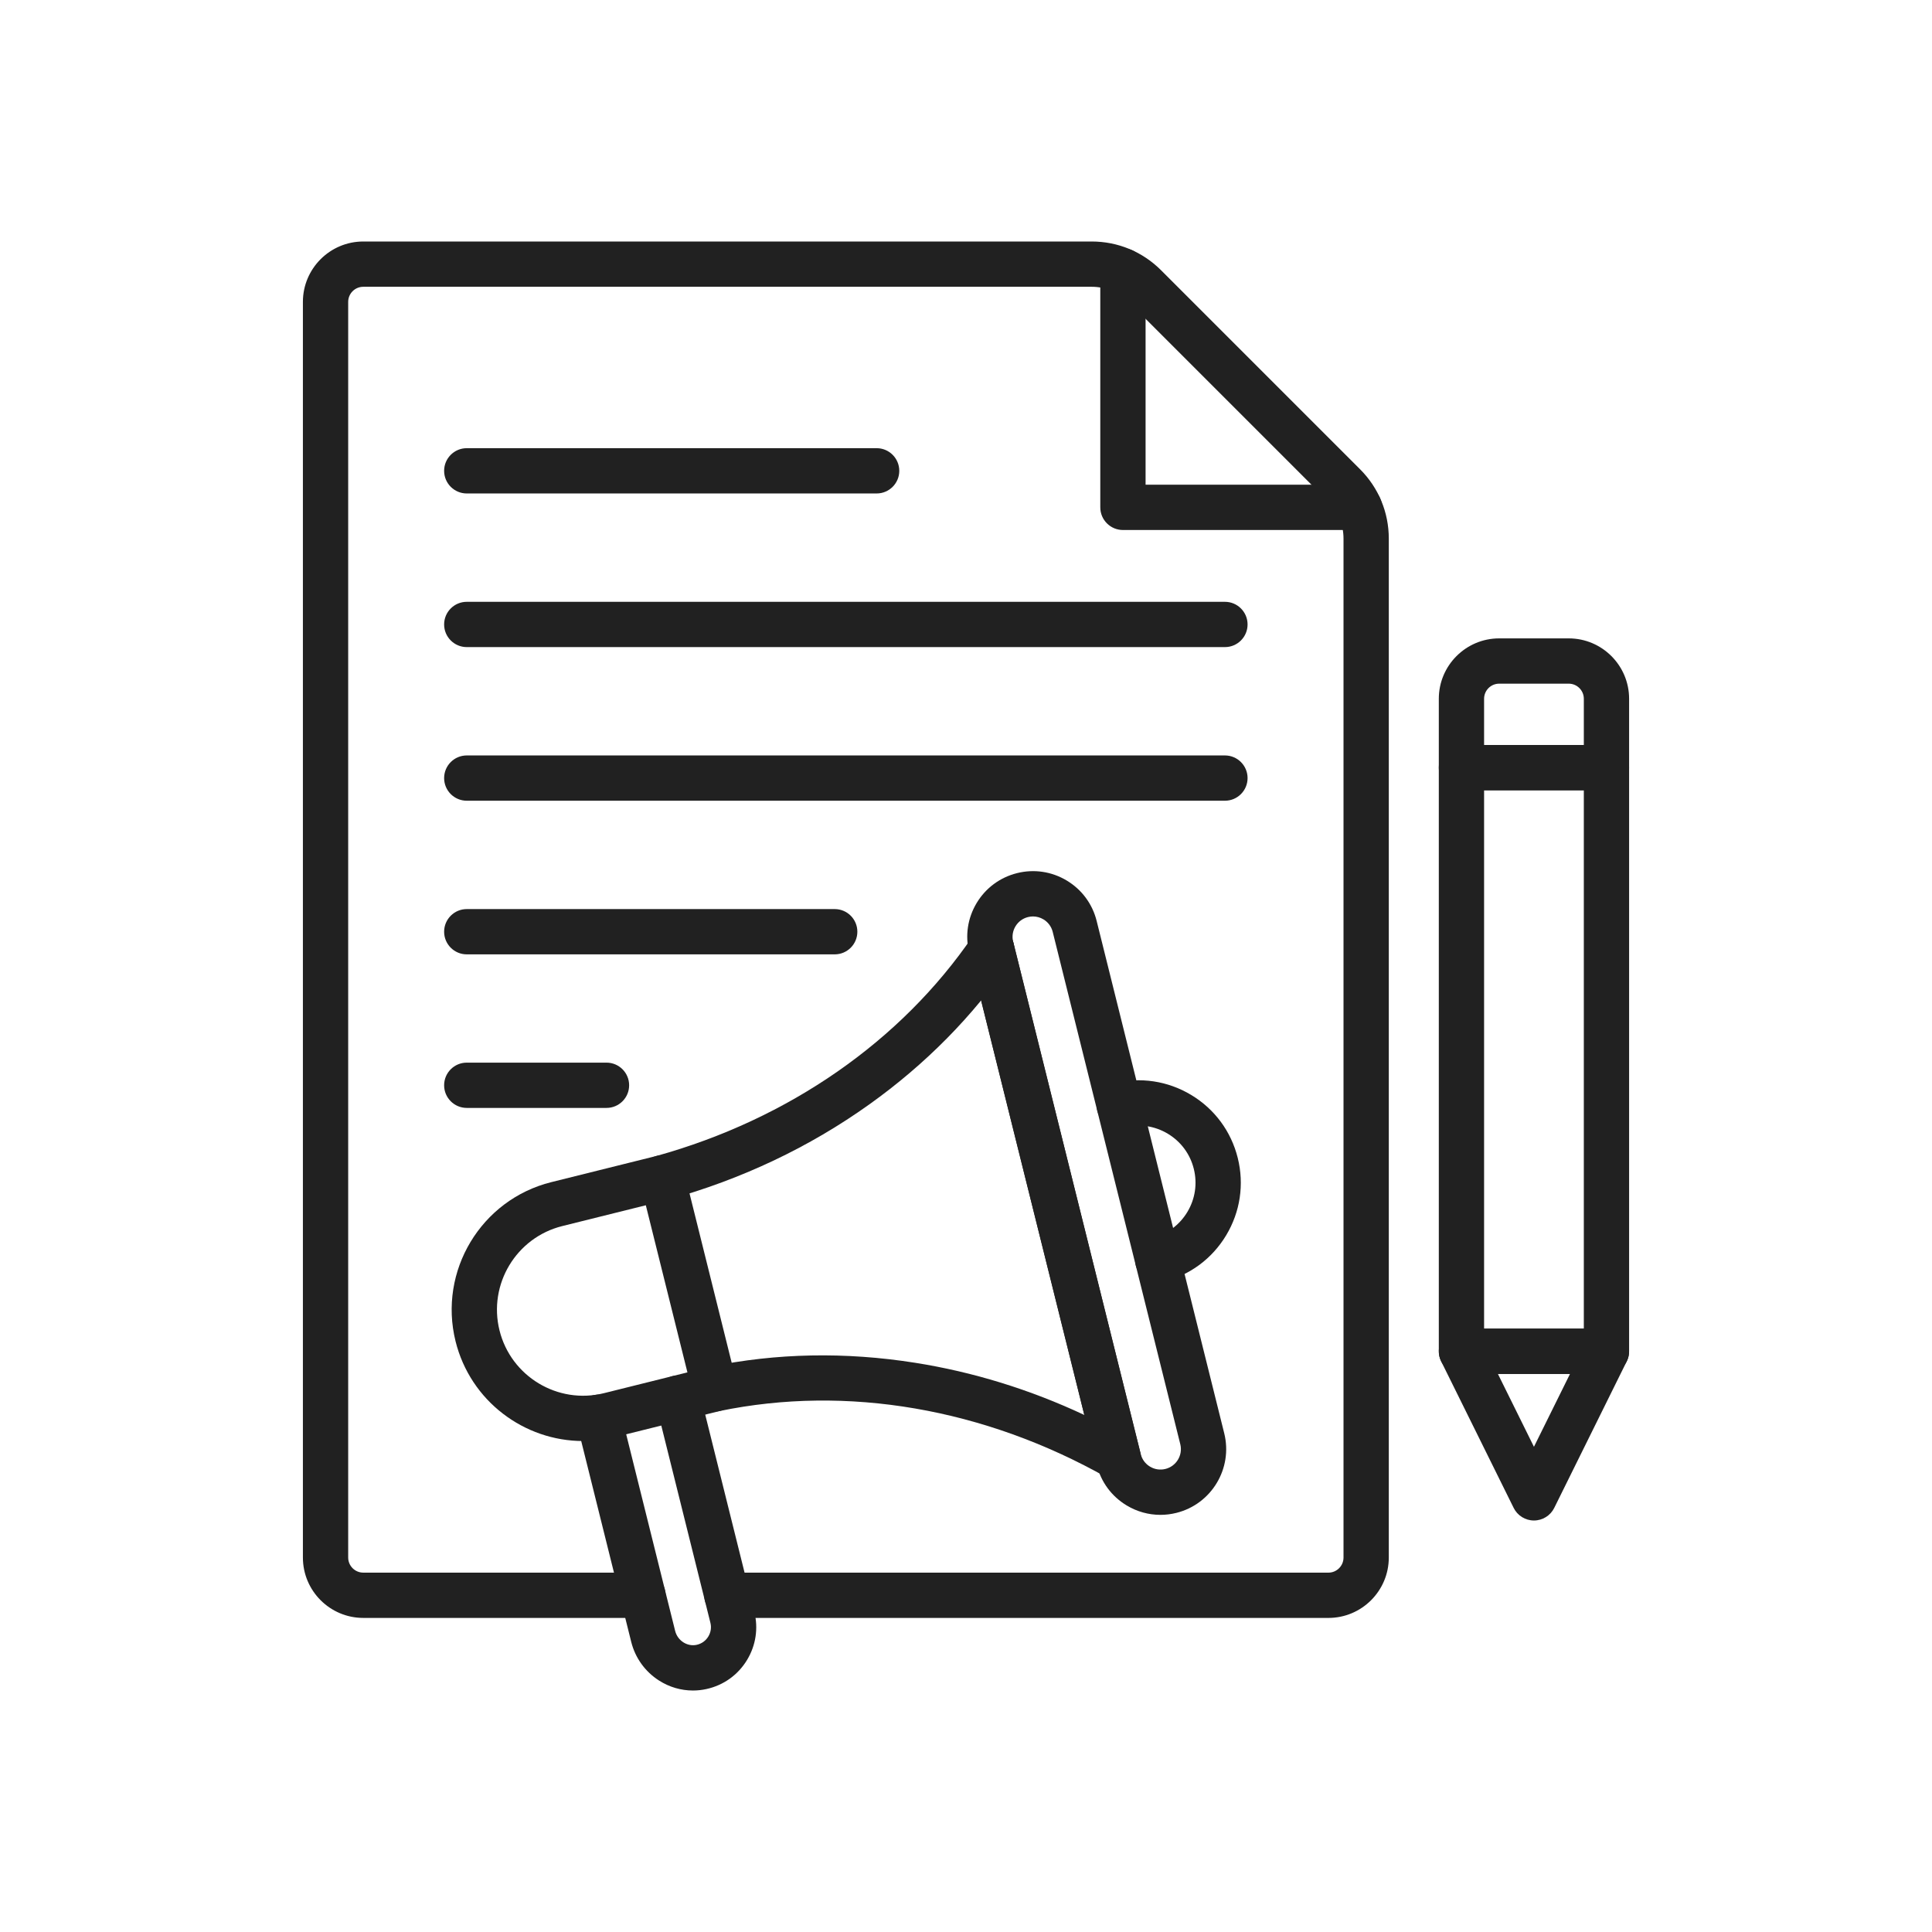
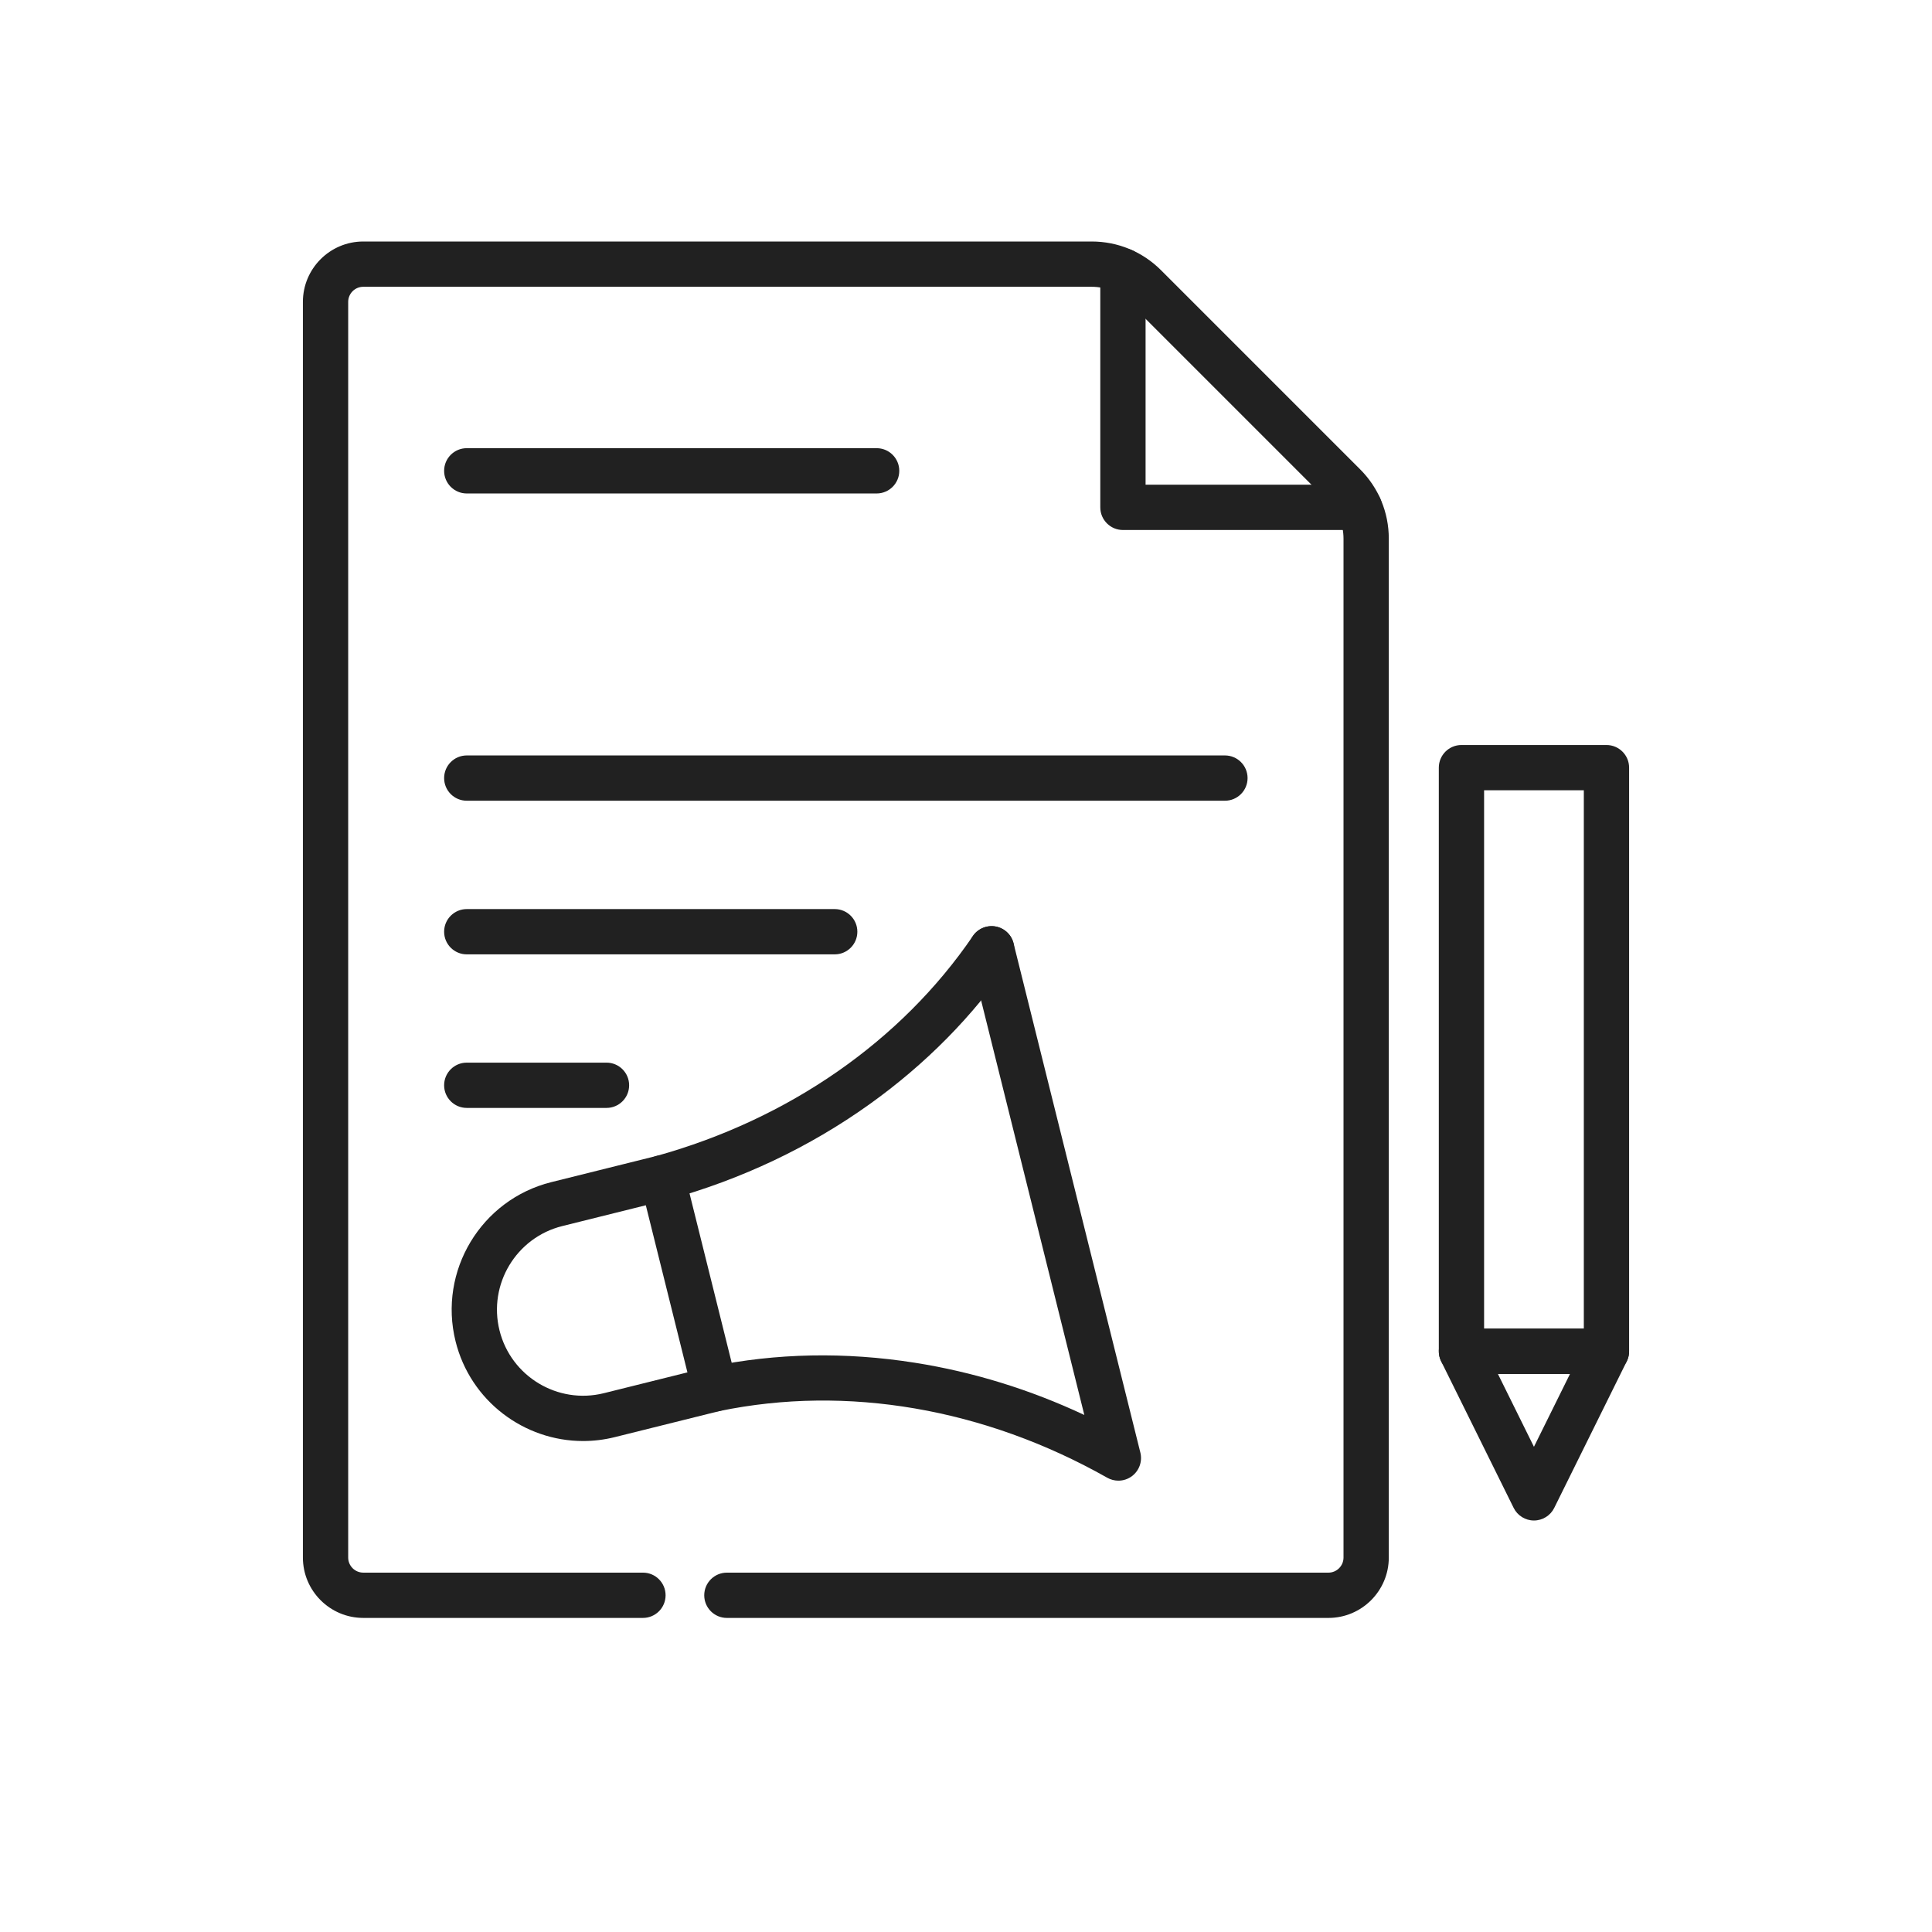
<svg xmlns="http://www.w3.org/2000/svg" version="1.1" id="Layer_1" x="0px" y="0px" viewBox="0 0 2048 2048" style="enable-background:new 0 0 2048 2048;" xml:space="preserve">
  <g>
    <g>
      <path style="fill:#212121;" d="M1408.18,1715.07H770.52c-13.255,0-24-10.745-24-24s10.745-24,24-24h637.66c8.822,0,16-7.178,16-16    V570.97c0-14.96-5.824-29.024-16.4-39.6l-210.96-210.97c-10.576-10.576-24.64-16.4-39.6-16.4H385.09c-8.822,0-16,7.178-16,16    v1331.06c0,8.822,7.178,16,16,16h296.46c13.255,0,24,10.745,24,24s-10.745,24-24,24H385.09c-35.29,0-64-28.71-64-64V320    c0-35.29,28.71-64,64-64h772.13c27.781,0,53.898,10.817,73.541,30.459l210.96,210.97c19.642,19.642,30.459,45.759,30.459,73.541    v1080.1C1472.18,1686.36,1443.47,1715.07,1408.18,1715.07z" />
      <path style="fill:#212121;" d="M1440.98,561.82h-250.62c-13.255,0-24-10.745-24-24V287.2c0-13.255,10.745-24,24-24    s24,10.745,24,24v226.62h226.62c13.255,0,24,10.745,24,24S1454.235,561.82,1440.98,561.82z" />
      <g>
        <path style="fill:#212121;" d="M1298.48,848.8H494.79c-13.255,0-24-10.745-24-24s10.745-24,24-24h803.69     c13.255,0,24,10.745,24,24S1311.735,848.8,1298.48,848.8z" />
-         <path style="fill:#212121;" d="M1298.48,685.95H494.79c-13.255,0-24-10.745-24-24s10.745-24,24-24h803.69     c13.255,0,24,10.745,24,24S1311.735,685.95,1298.48,685.95z" />
        <path style="fill:#212121;" d="M929.27,523.09H494.79c-13.255,0-24-10.745-24-24s10.745-24,24-24h434.48     c13.255,0,24,10.745,24,24S942.525,523.09,929.27,523.09z" />
        <path style="fill:#212121;" d="M884.83,1011.66H494.79c-13.255,0-24-10.745-24-24s10.745-24,24-24h390.04     c13.255,0,24,10.745,24,24S898.085,1011.66,884.83,1011.66z" />
        <path style="fill:#212121;" d="M642.91,1174.44H494.79c-13.255,0-24-10.745-24-24s10.745-24,24-24h148.12     c13.255,0,24,10.745,24,24S656.165,1174.44,642.91,1174.44z" />
      </g>
      <g>
        <path style="fill:#212121;" d="M618.091,1527.551c-62.453,0-119.408-42.371-135.16-105.644     c-18.552-74.523,26.981-150.245,101.501-168.797l111.859-27.85c12.863-3.201,25.885,4.629,29.087,17.491l55.7,223.72     c3.202,12.861-4.628,25.885-17.491,29.087l-111.86,27.851C640.48,1526.209,629.193,1527.551,618.091,1527.551z M684.599,1277.637     l-88.571,22.052c-48.838,12.158-78.678,61.783-66.52,110.623c12.158,48.838,61.785,78.678,110.624,66.52l88.57-22.052     L684.599,1277.637z" />
-         <path style="fill:#212121;" d="M734.51,1792.017c-12.583,0.001-24.958-3.594-35.877-10.556     c-14.798-9.436-25.286-24.018-29.531-41.06l-57.821-232.232c-3.202-12.862,4.628-25.886,17.491-29.088     c12.861-3.201,25.885,4.628,29.087,17.49l57.82,232.229c2.574,10.333,12.813,16.964,22.826,14.78     c5.223-1.143,9.619-4.29,12.368-8.861c2.643-4.39,3.415-9.536,2.179-14.498l-57.861-232.363     c-3.203-12.861,4.628-25.885,17.49-29.088c12.864-3.197,25.885,4.628,29.088,17.49l57.86,232.36     c4.337,17.41,1.629,35.469-7.627,50.846c-9.622,15.998-24.985,27.013-43.254,31.009     C744.018,1791.507,739.249,1792.017,734.51,1792.017z" />
        <path style="fill:#212121;" d="M702.077,1272.556c-10.514,0-20.163-6.962-23.112-17.586     c-3.545-12.771,3.934-25.999,16.706-29.545c140.4-38.979,259.595-121.803,335.626-233.213     c7.473-10.948,22.406-13.767,33.353-6.295c10.948,7.472,13.767,22.404,6.295,33.352     c-39.487,57.863-89.772,108.818-149.455,151.448c-63.569,45.405-135.225,79.373-212.978,100.959     C706.362,1272.272,704.202,1272.556,702.077,1272.556z" />
        <path style="fill:#212121;" d="M1185.527,1569.56c-4.057,0-8.127-1.026-11.809-3.107     c-130.052-73.526-276.033-98.629-411.055-70.681c-12.982,2.686-25.68-5.659-28.366-18.638     c-2.687-12.979,5.658-25.68,18.637-28.366c69.959-14.48,142.986-15.887,217.059-4.179c61.644,9.744,121.797,28.31,179.441,55.337     l-121.604-488.377c-3.202-12.862,4.628-25.885,17.49-29.088c12.862-3.201,25.886,4.628,29.088,17.49l134.41,539.81     c2.317,9.306-1.128,19.098-8.762,24.903C1195.79,1567.909,1190.67,1569.56,1185.527,1569.56z" />
-         <path style="fill:#212121;" d="M1230.062,1605.811c-12.48,0-24.768-3.383-35.74-9.98c-15.935-9.581-27.186-24.795-31.68-42.84     l-135.23-543.082c-4.495-18.038-1.693-36.751,7.888-52.687c9.581-15.935,24.795-27.186,42.84-31.68     c18.04-4.497,36.753-1.694,52.689,7.887c15.935,9.582,27.186,24.796,31.68,42.841l135.231,543.081     c9.266,37.26-13.495,75.104-50.735,84.369C1241.388,1605.119,1235.703,1605.811,1230.062,1605.811z M1095.002,971.469     c-1.752,0-3.516,0.215-5.26,0.649c-5.606,1.396-10.331,4.89-13.307,9.838c-2.973,4.946-3.843,10.753-2.447,16.352l135.23,543.083     c1.396,5.604,4.889,10.328,9.837,13.304c4.945,2.974,10.752,3.843,16.352,2.447c0.003-0.001,0.006-0.001,0.009-0.002     c11.559-2.875,18.621-14.628,15.743-26.198l-135.229-543.073c-1.396-5.603-4.889-10.328-9.837-13.303     C1102.689,972.518,1098.875,971.469,1095.002,971.469z" />
-         <path style="fill:#212121;" d="M1227.231,1359.556c-10.764,0.001-20.554-7.292-23.271-18.209     c-3.202-12.863,4.63-25.885,17.492-29.086c15.659-3.897,28.862-13.662,37.18-27.496c8.317-13.835,10.75-30.081,6.849-45.744     c-3.902-15.671-13.671-28.882-27.506-37.202c-13.835-8.319-30.077-10.753-45.734-6.851c-12.857,3.204-25.886-4.624-29.09-17.486     c-3.204-12.861,4.625-25.886,17.486-29.09c28.104-7.003,57.251-2.635,82.074,12.292c24.822,14.927,42.348,38.628,49.347,66.737     c7,28.104,2.636,57.253-12.288,82.076c-14.925,24.824-38.621,42.348-66.724,49.342     C1231.102,1359.324,1229.149,1359.556,1227.231,1359.556z" />
      </g>
    </g>
    <g>
      <path style="fill:#212121;" d="M1702.92,1456.42H1549.2c-13.255,0-24-10.745-24-24V813.74c0-13.255,10.745-24,24-24h153.72    c13.255,0,24,10.745,24,24v618.68C1726.92,1445.675,1716.175,1456.42,1702.92,1456.42z M1573.2,1408.42h105.72V837.74H1573.2    V1408.42z" />
      <path style="fill:#212121;" d="M1626.05,1611.79C1626.049,1611.79,1626.05,1611.79,1626.05,1611.79    c-9.128,0-17.465-5.178-21.512-13.359l-76.85-155.36c-3.68-7.438-3.255-16.251,1.123-23.302    c4.379-7.051,12.089-11.339,20.389-11.339h153.71c8.3,0,16.011,4.288,20.389,11.339c4.379,7.052,4.803,15.864,1.123,23.304    l-76.86,155.36C1643.515,1606.613,1635.177,1611.79,1626.05,1611.79z M1587.848,1456.43l38.204,77.233l38.209-77.233H1587.848z" />
-       <path style="fill:#212121;" d="M1702.92,837.74H1549.2c-13.255,0-24-10.745-24-24v-73.03c0-35.29,28.71-64,64-64h73.72    c35.29,0,64,28.71,64,64v73.03C1726.92,826.995,1716.175,837.74,1702.92,837.74z M1573.2,789.74h105.72v-49.03    c0-8.822-7.178-16-16-16h-73.72c-8.822,0-16,7.178-16,16V789.74z" />
    </g>
  </g>
</svg>